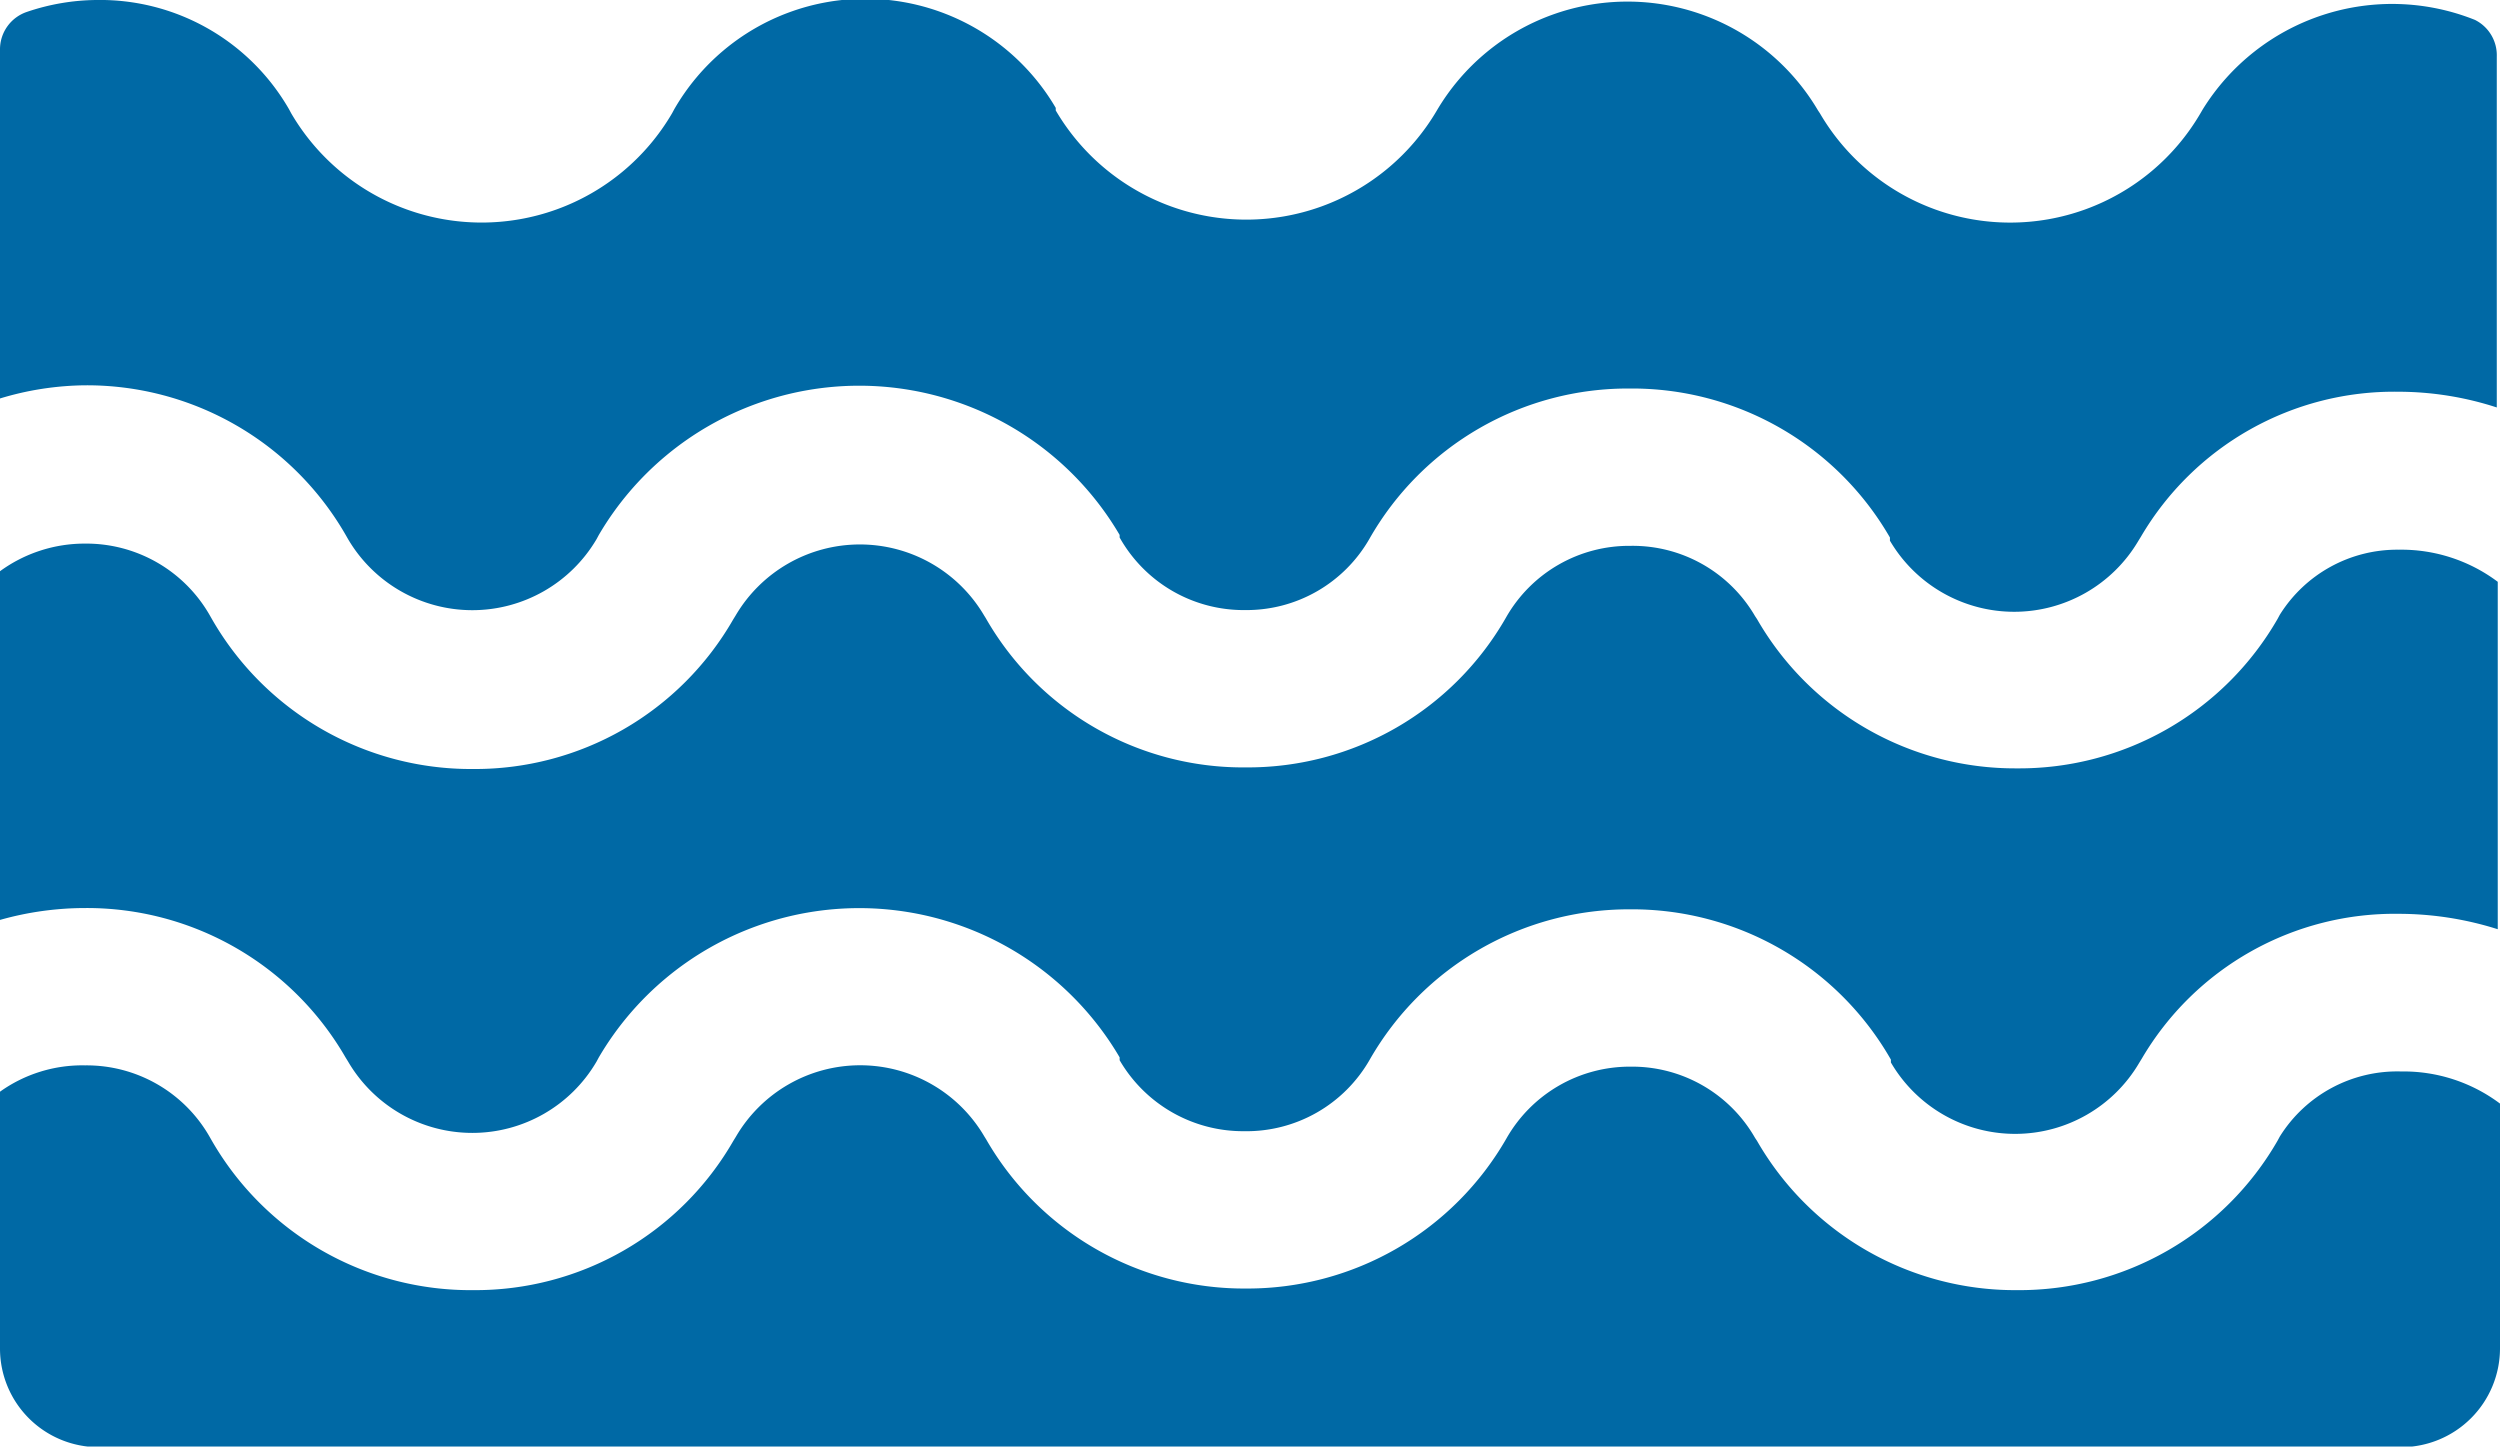
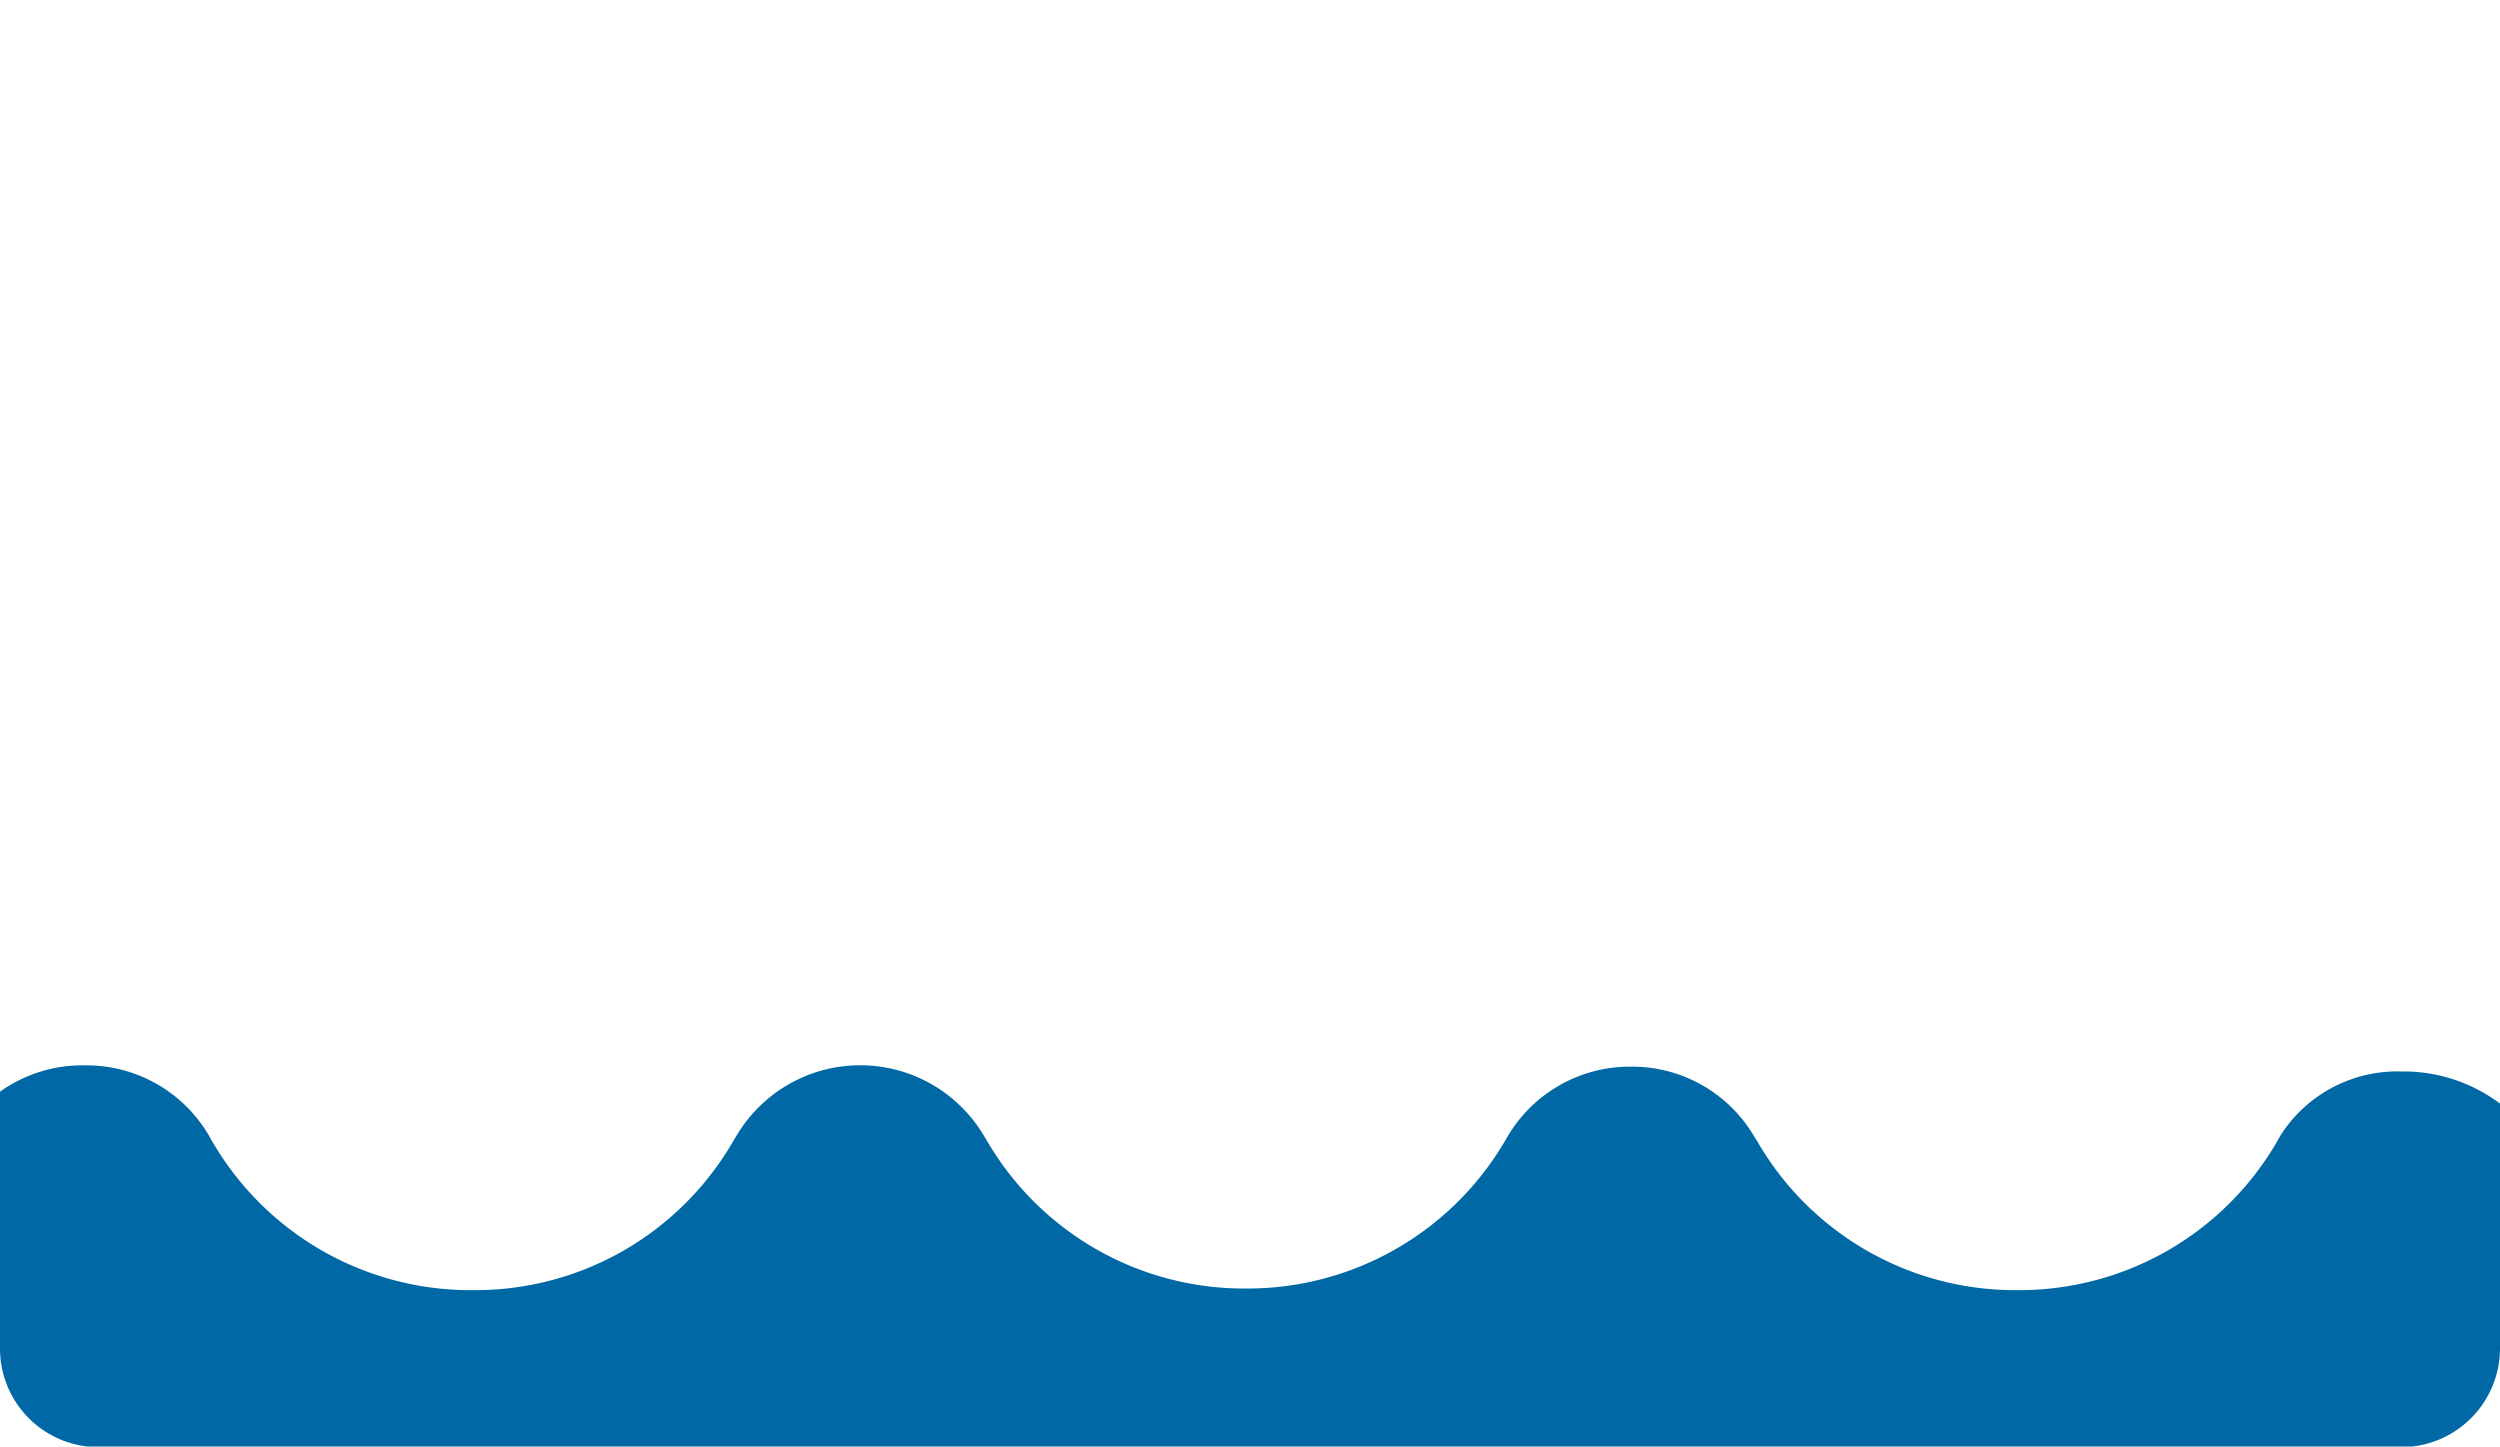
<svg xmlns="http://www.w3.org/2000/svg" viewBox="0 0 77.86 45.05">
  <defs>
    <style>.cls-1{fill:#0069a5;}</style>
  </defs>
  <g id="Layer_2" data-name="Layer 2">
    <g id="Layer_1-2" data-name="Layer 1">
-       <path class="cls-1" d="M68.6,3.41l-.07.12a6.86,6.86,0,0,1-11.85,0l-.06-.09a6.89,6.89,0,0,0-11.87,0,6.88,6.88,0,0,1-11.87,0l0-.08A6.87,6.87,0,0,0,21,3.4l-.07.13a6.87,6.87,0,0,1-11.86,0L9,3.4A6.79,6.79,0,0,0,3,0,6.9,6.9,0,0,0,.84.37,1.23,1.23,0,0,0,0,1.53V12.41A9.38,9.38,0,0,1,2.65,12h0a9.3,9.3,0,0,1,8.11,4.65l.08.14a4.49,4.49,0,0,0,7.74,0l.07-.13a9.4,9.4,0,0,1,16.22,0l0,.08A4.43,4.43,0,0,0,38.78,19h0a4.41,4.41,0,0,0,3.87-2.22,9.26,9.26,0,0,1,8.11-4.68h0a9.27,9.27,0,0,1,8.1,4.64l0,.1a4.49,4.49,0,0,0,7.74,0l.08-.13a9.14,9.14,0,0,1,8-4.51,9.93,9.93,0,0,1,3.08.49V1.76A1.23,1.23,0,0,0,77.08.62,6.94,6.94,0,0,0,68.6,3.41Z" />
-       <path class="cls-1" d="M71,19.15l-.07.13a9.28,9.28,0,0,1-8.11,4.65h0a9.27,9.27,0,0,1-8.1-4.65l-.06-.09A4.41,4.41,0,0,0,50.78,17h0a4.41,4.41,0,0,0-3.87,2.22,9.26,9.26,0,0,1-8.11,4.68h0a9.23,9.23,0,0,1-8.1-4.65l-.05-.08a4.49,4.49,0,0,0-7.74,0l-.08.13a9.27,9.27,0,0,1-8.1,4.65h0A9.3,9.3,0,0,1,6.6,19.28l-.08-.14a4.43,4.43,0,0,0-3.87-2.21A4.47,4.47,0,0,0,0,17.79V28.65a9.75,9.75,0,0,1,2.65-.37h0a9.3,9.3,0,0,1,8.11,4.65l.08.13a4.48,4.48,0,0,0,7.74,0l.07-.13a9.4,9.4,0,0,1,16.22,0l0,.09a4.45,4.45,0,0,0,3.87,2.21h0A4.42,4.42,0,0,0,42.66,33a9.3,9.3,0,0,1,8.11-4.68h0A9.28,9.28,0,0,1,58.89,33l0,.09a4.48,4.48,0,0,0,7.74,0l.08-.13a9.13,9.13,0,0,1,8-4.5,10.22,10.22,0,0,1,3.08.48V18.12a5,5,0,0,0-3.08-1A4.31,4.31,0,0,0,71,19.15Z" />
      <path class="cls-1" d="M71,35.4l-.07.13a9.28,9.28,0,0,1-8.11,4.65h0a9.27,9.27,0,0,1-8.1-4.65l-.06-.09a4.41,4.41,0,0,0-3.87-2.22h0a4.42,4.42,0,0,0-3.87,2.23,9.3,9.3,0,0,1-8.11,4.68h0a9.27,9.27,0,0,1-8.1-4.65l-.05-.08a4.48,4.48,0,0,0-7.74,0l-.08.13a9.27,9.27,0,0,1-8.1,4.65h0A9.3,9.3,0,0,1,6.6,35.53l-.08-.14a4.41,4.41,0,0,0-3.87-2.21A4.4,4.4,0,0,0,0,34V42a3.07,3.07,0,0,0,3.07,3.07H74.79A3.08,3.08,0,0,0,77.86,42V34.37a5,5,0,0,0-3.08-1A4.31,4.31,0,0,0,71,35.4Z" />
    </g>
  </g>
</svg>